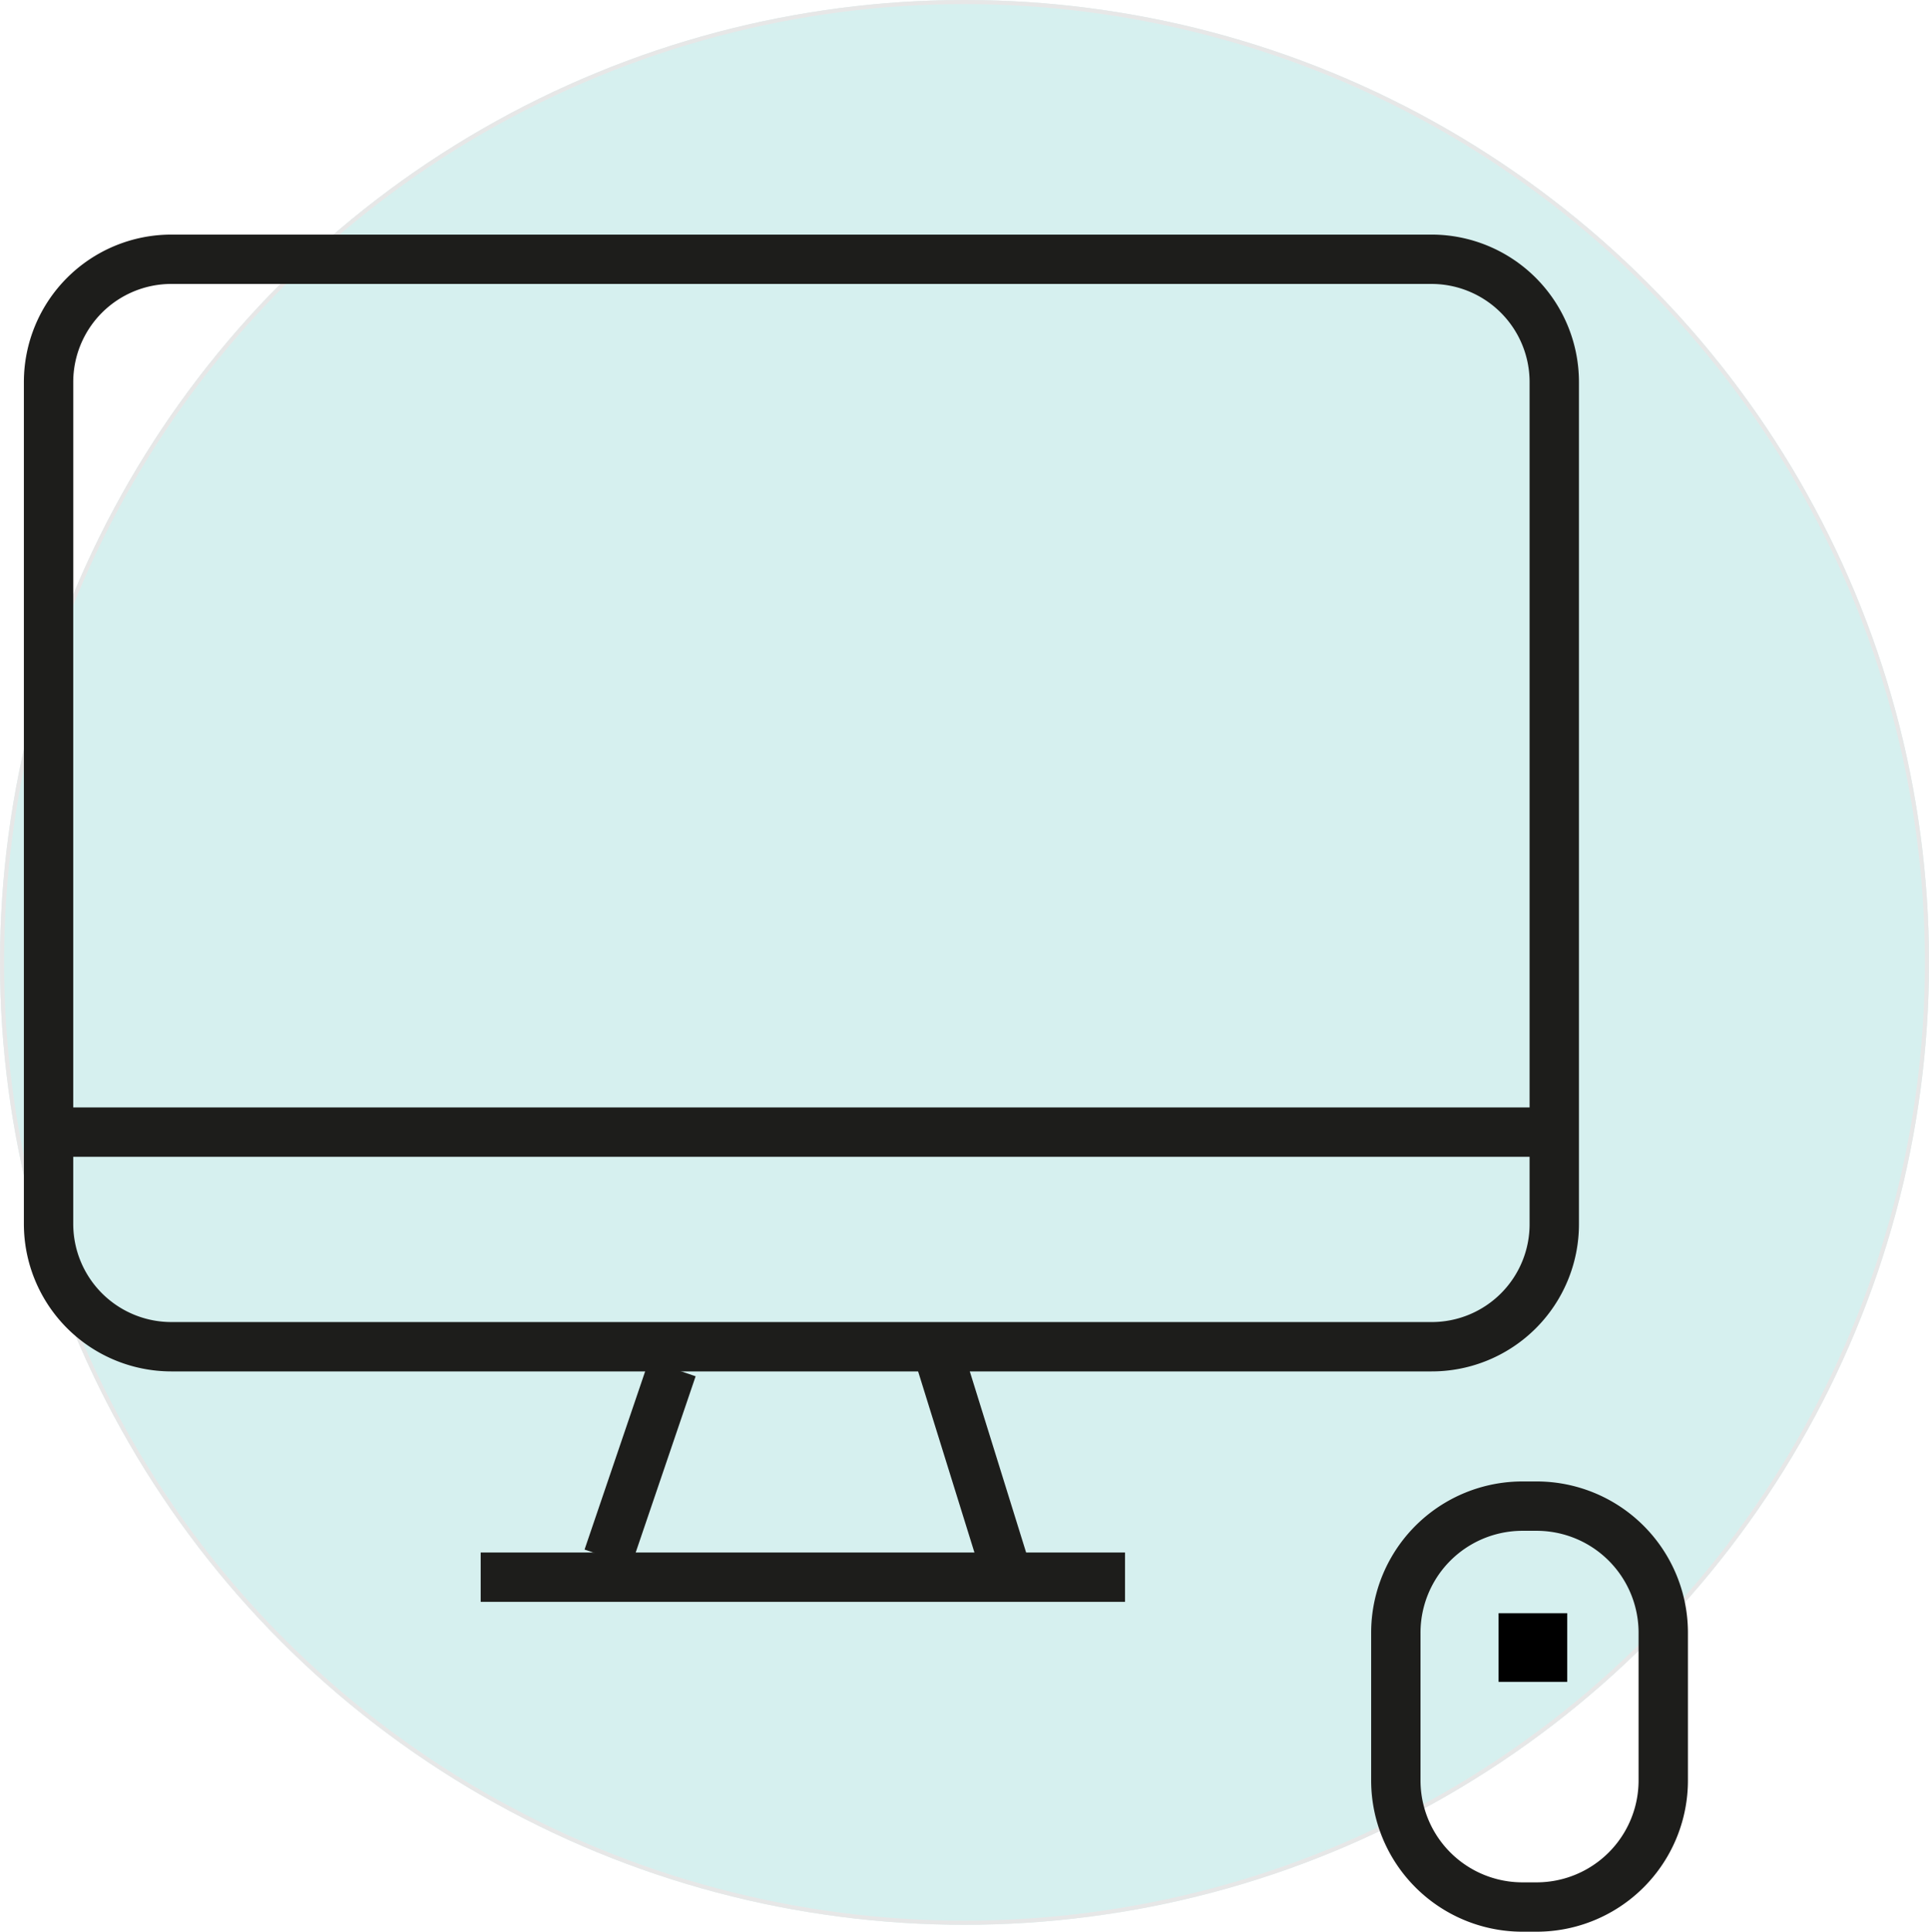
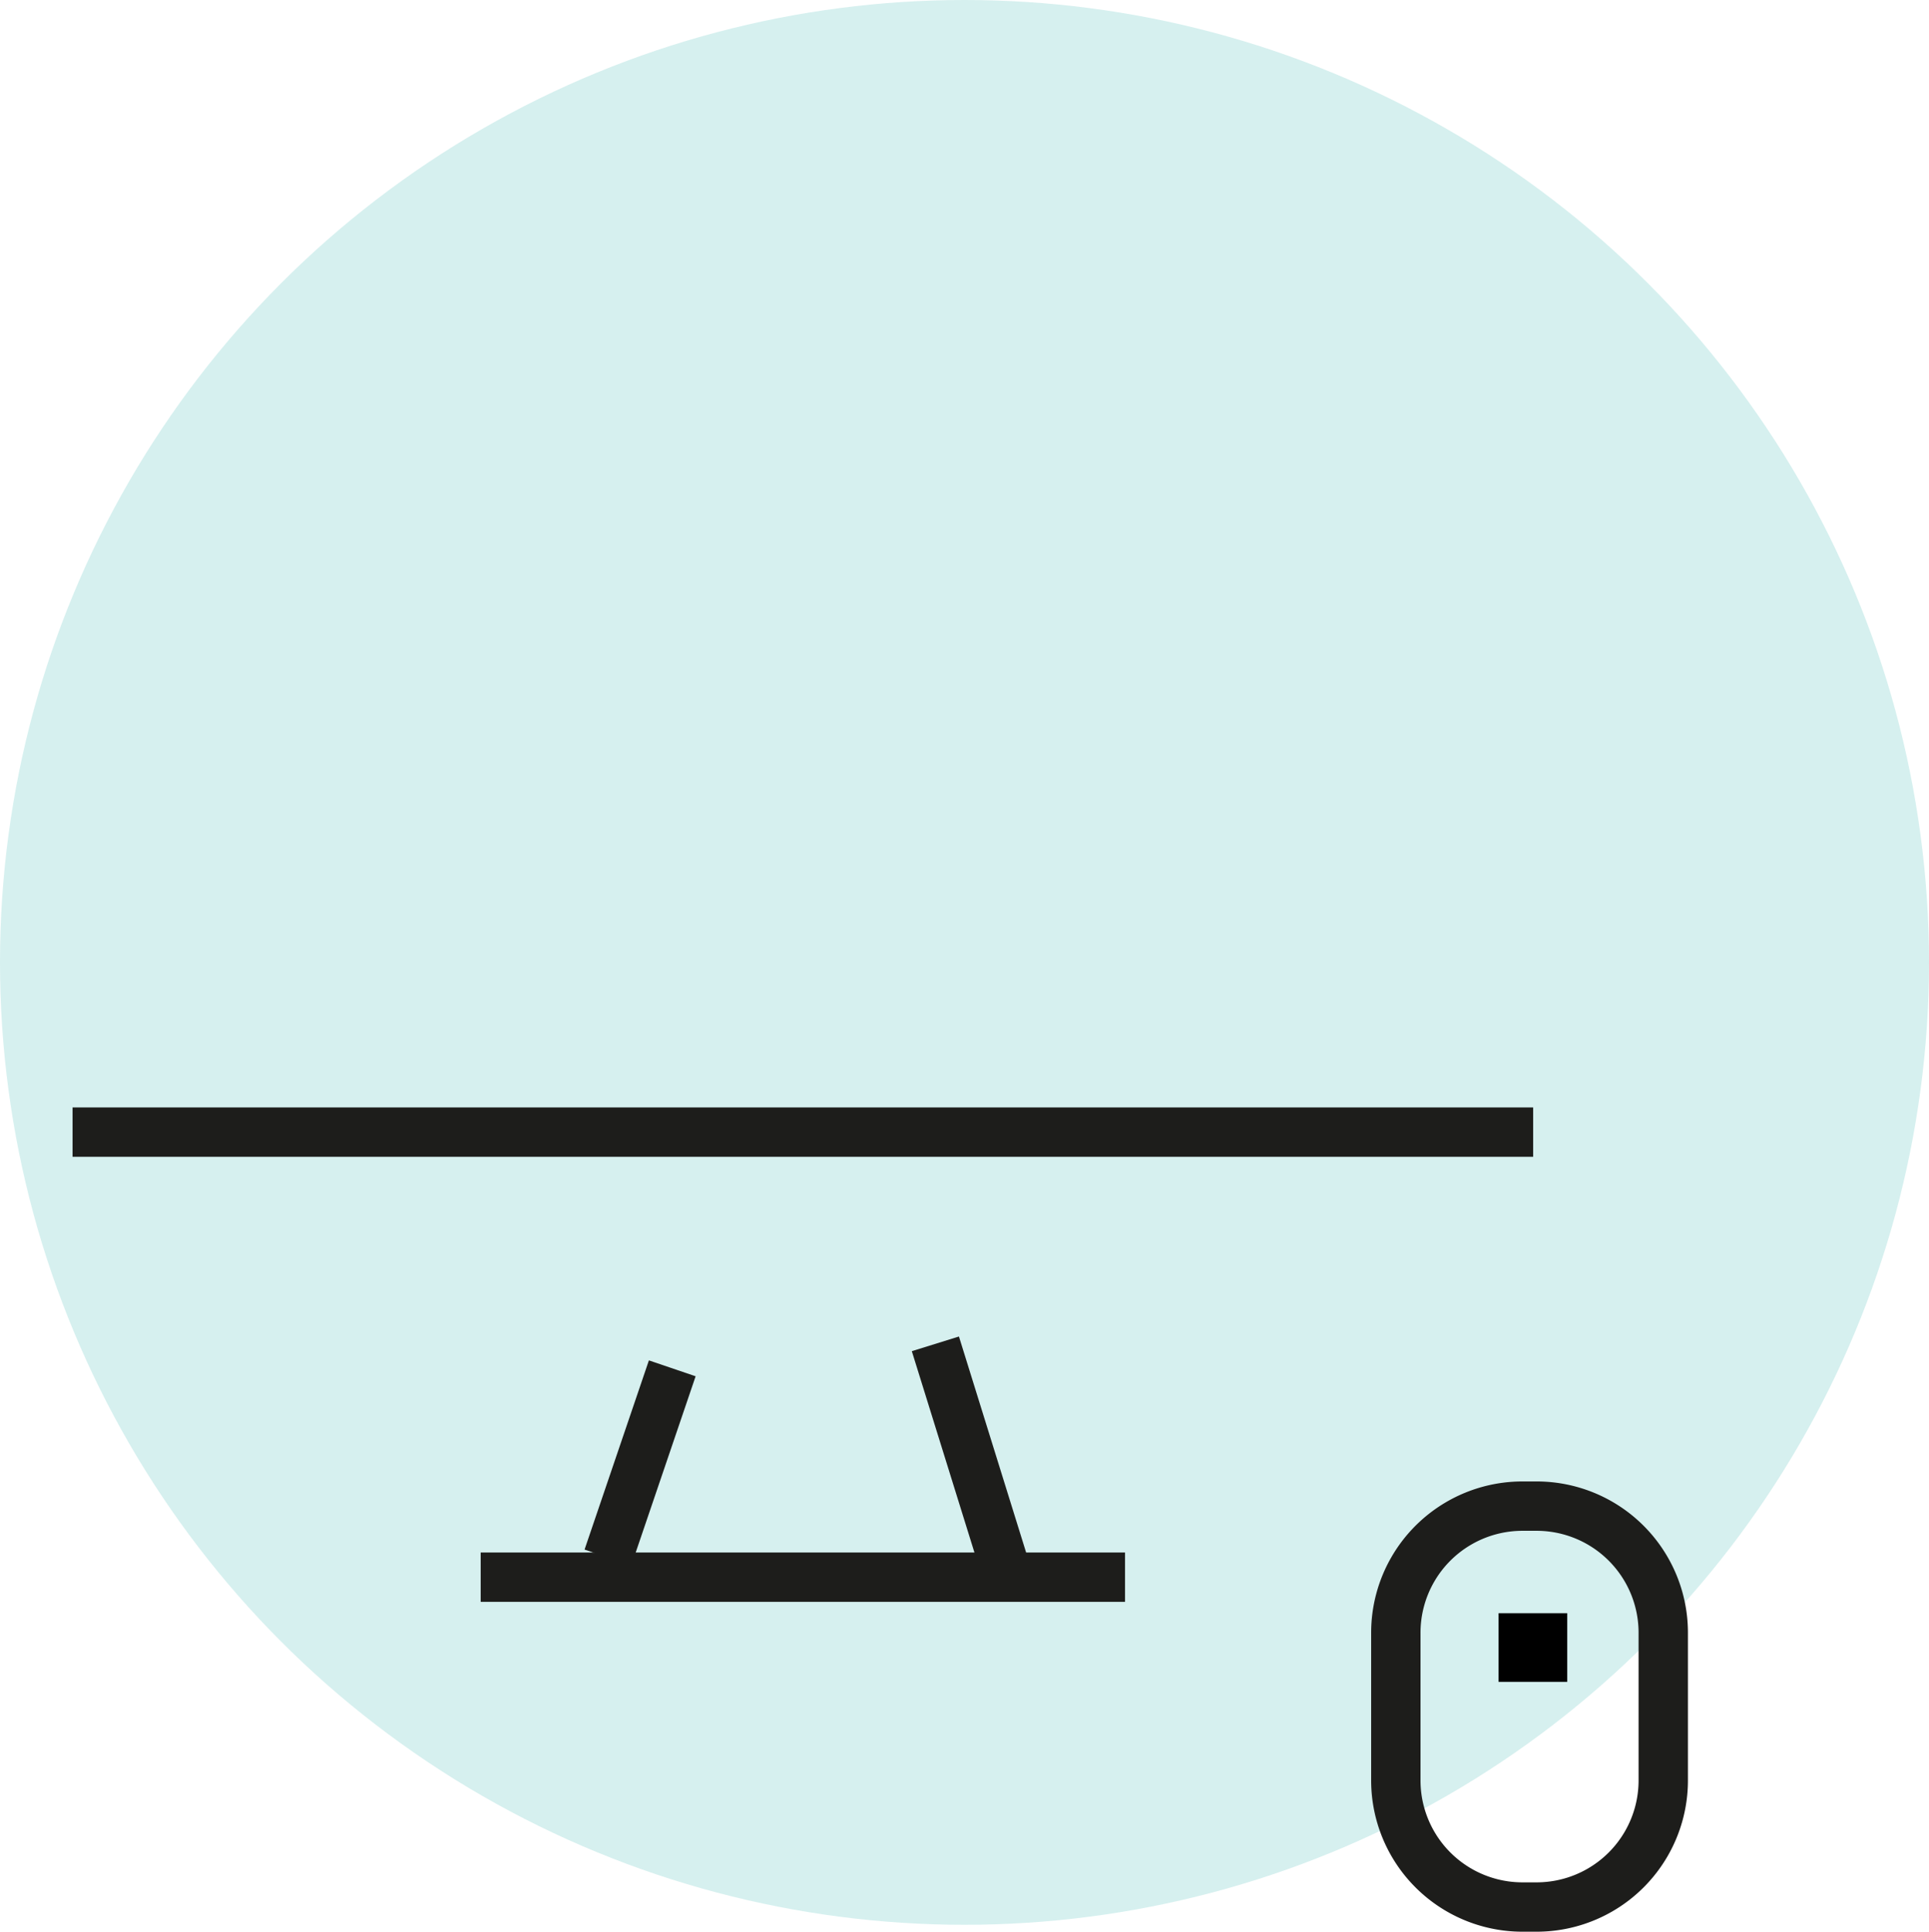
<svg xmlns="http://www.w3.org/2000/svg" width="469" height="469.679" viewBox="0 0 469 469.679">
  <g id="site-vente-en-ligne-icone" transform="translate(-744 -8051)">
    <g id="Ellipse_3" data-name="Ellipse 3" transform="translate(744 8051)" fill="#06a29c" stroke="#707070" stroke-width="1" opacity="0.166">
      <ellipse cx="234.5" cy="234" rx="234.5" ry="234" stroke="none" />
-       <ellipse cx="234.5" cy="234" rx="234" ry="233.5" fill="none" />
    </g>
    <g id="site-internet" transform="translate(755.807 8114.038)">
-       <path id="Tracé_1809" data-name="Tracé 1809" d="M367.2,402.809H60.885A29.867,29.867,0,0,1,31,372.924V168.285A29.867,29.867,0,0,1,60.885,138.4H367.2a29.867,29.867,0,0,1,29.885,29.885v204.64A29.793,29.793,0,0,1,367.2,402.809Z" transform="translate(-31 -138.4)" fill="none" stroke="#1d1d1b" stroke-miterlimit="10" stroke-width="12" />
      <line id="Ligne_10" data-name="Ligne 10" x2="355.113" transform="translate(5.837 212.227)" fill="none" stroke="#1d1d1b" stroke-miterlimit="10" stroke-width="12" />
      <path id="Tracé_1810" data-name="Tracé 1810" d="M345.8,495.575h-3.385A30.789,30.789,0,0,1,311.6,464.757V428.919A30.789,30.789,0,0,1,342.419,398.1H345.8a30.789,30.789,0,0,1,30.819,30.818v35.838A30.789,30.789,0,0,1,345.8,495.575Z" transform="translate(15.963 -94.935)" fill="none" stroke="#1d1d1b" stroke-miterlimit="10" stroke-width="12" />
      <line id="Ligne_11" data-name="Ligne 11" x1="15.643" y2="45.994" transform="translate(135.998 269.662)" fill="none" stroke="#1d1d1b" stroke-miterlimit="10" stroke-width="12" />
      <line id="Ligne_12" data-name="Ligne 12" x2="16.81" y2="54.049" transform="translate(215.613 263.708)" fill="none" stroke="#1d1d1b" stroke-miterlimit="10" stroke-width="12" />
      <line id="Ligne_13" data-name="Ligne 13" x2="156.661" transform="translate(105.063 320.442)" fill="none" stroke="#1d1d1b" stroke-miterlimit="10" stroke-width="12" />
      <rect id="Rectangle_1877" data-name="Rectangle 1877" width="16.693" height="16.693" transform="translate(352.545 329.198)" />
    </g>
  </g>
</svg>